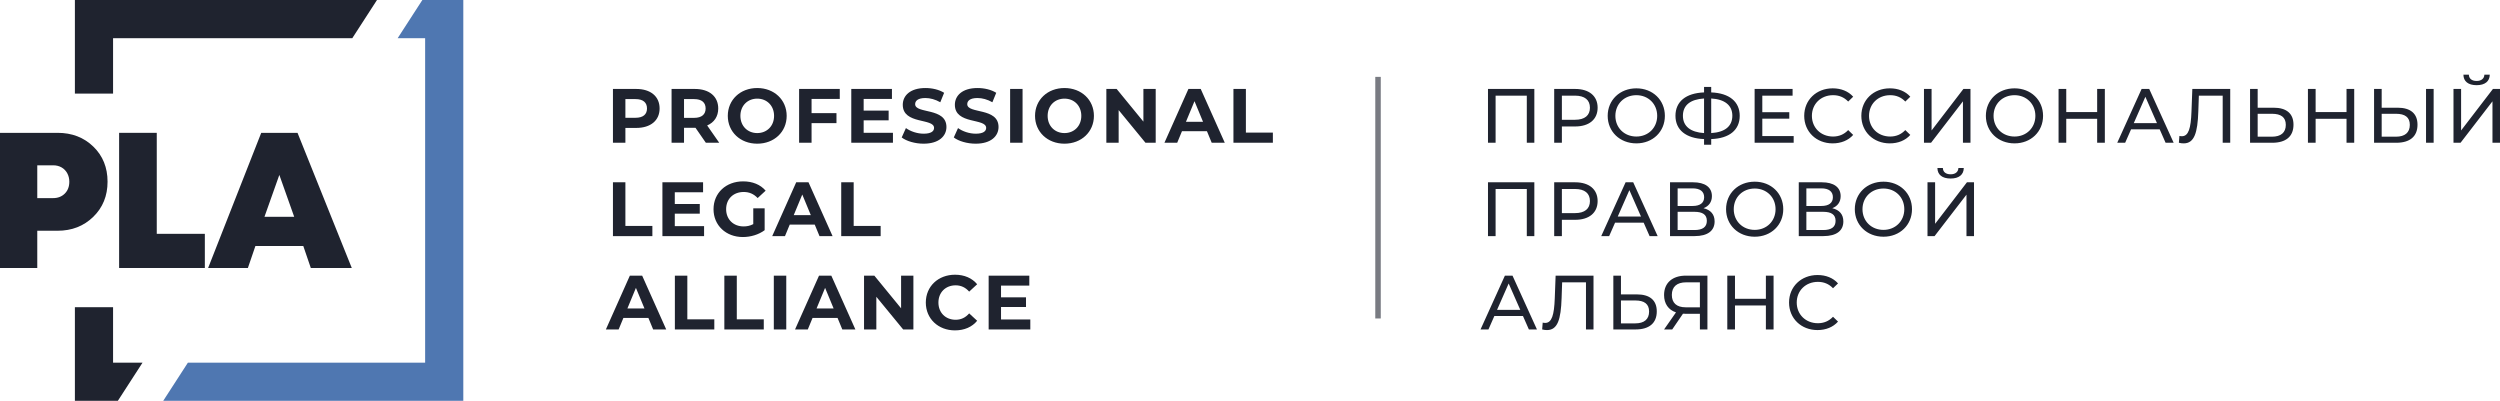
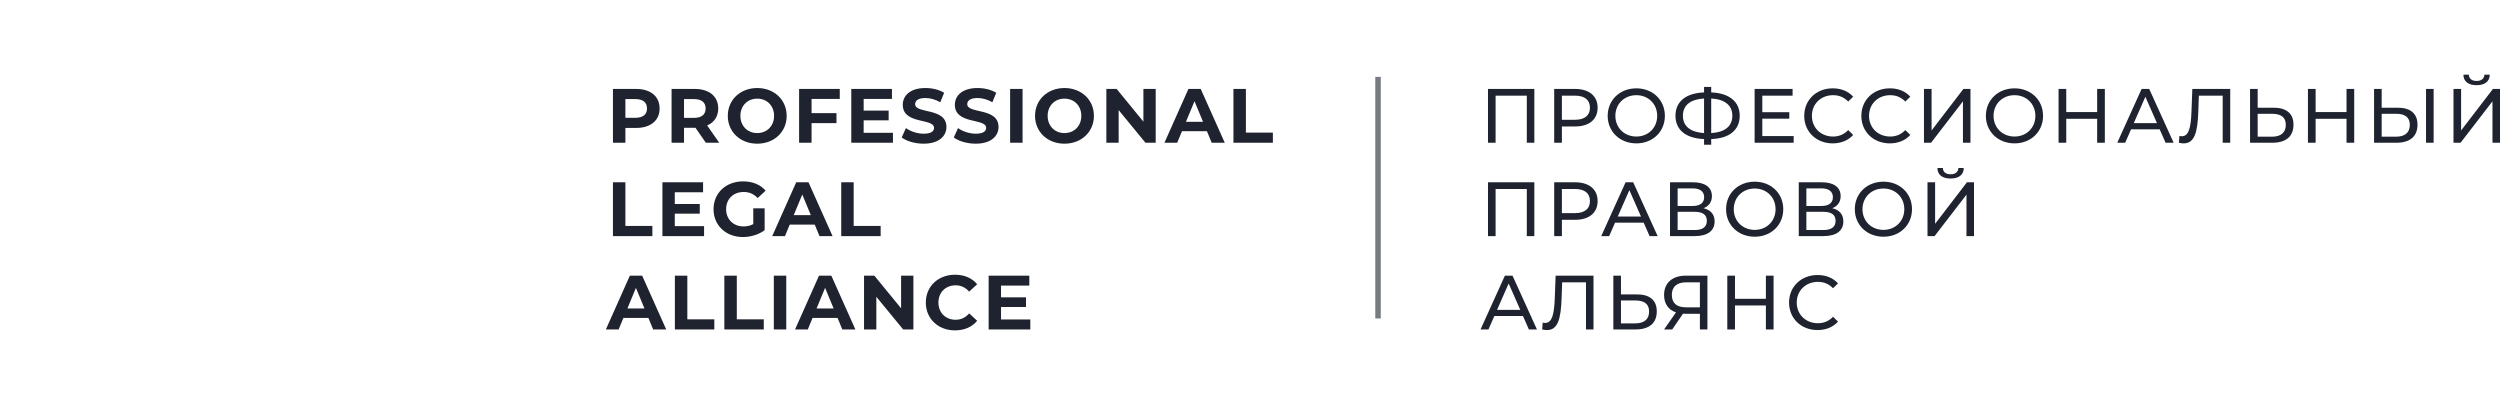
<svg xmlns="http://www.w3.org/2000/svg" width="455.305" height="73" viewBox="0 0 455.305 73" fill="none">
  <desc>
			Created with Pixso.
	</desc>
  <defs>
    <clipPath id="clip23_1265">
-       <rect id="_Слой_1" width="84.378" height="73" fill="white" fill-opacity="0" />
-     </clipPath>
+       </clipPath>
  </defs>
  <path id="professional legal alliance" d="M137.909 26.169C134.814 26.169 132.547 24.012 132.547 21.1C132.547 18.188 134.814 16.032 137.909 16.032C140.989 16.032 143.271 18.174 143.271 21.1C143.271 24.026 140.989 26.169 137.909 26.169ZM168.209 26.169C166.655 26.169 165.087 25.706 164.22 25.034L164.989 23.326C165.815 23.928 167.048 24.348 168.224 24.348C169.567 24.348 170.113 23.9 170.113 23.298C170.113 21.464 164.415 22.724 164.415 19.084C164.415 17.419 165.76 16.032 168.545 16.032C169.777 16.032 171.037 16.326 171.947 16.9L171.247 18.622C170.337 18.104 169.399 17.852 168.531 17.852C167.188 17.852 166.669 18.356 166.669 18.972C166.669 20.778 172.367 19.532 172.367 23.13C172.367 24.768 171.01 26.169 168.209 26.169ZM177.697 26.169C176.144 26.169 174.575 25.706 173.707 25.034L174.478 23.326C175.303 23.928 176.535 24.348 177.711 24.348C179.055 24.348 179.602 23.9 179.602 23.298C179.602 21.464 173.903 22.724 173.903 19.084C173.903 17.419 175.247 16.032 178.033 16.032C179.265 16.032 180.525 16.326 181.436 16.9L180.735 18.622C179.825 18.104 178.887 17.852 178.02 17.852C176.675 17.852 176.157 18.356 176.157 18.972C176.157 20.778 181.855 19.532 181.855 23.13C181.855 24.768 180.497 26.169 177.697 26.169ZM193.864 26.169C190.771 26.169 188.503 24.012 188.503 21.1C188.503 18.188 190.771 16.032 193.864 16.032C196.944 16.032 199.227 18.174 199.227 21.1C199.227 24.026 196.944 26.169 193.864 26.169ZM115.873 16.2C118.491 16.2 120.129 17.558 120.129 19.756C120.129 21.94 118.491 23.298 115.873 23.298L113.898 23.298L113.898 26L111.631 26L111.631 16.2L115.873 16.2ZM130.988 26L128.552 26L126.662 23.27L124.576 23.27L124.576 26L122.308 26L122.308 16.2L126.55 16.2C129.168 16.2 130.806 17.558 130.806 19.756C130.806 21.226 130.063 22.304 128.79 22.85L130.988 26ZM152.941 18.02L147.804 18.02L147.804 20.61L152.34 20.61L152.34 22.43L147.804 22.43L147.804 26L145.535 26L145.535 16.2L152.941 16.2L152.941 18.02ZM157.291 24.18L162.625 24.18L162.625 26L155.037 26L155.037 16.2L162.442 16.2L162.442 18.02L157.291 18.02L157.291 20.148L161.841 20.148L161.841 21.912L157.291 21.912L157.291 24.18ZM183.965 26L183.965 16.2L186.232 16.2L186.232 26L183.965 26ZM208.239 16.2L210.479 16.2L210.479 26L208.617 26L203.731 20.05L203.731 26L201.491 26L201.491 16.2L203.367 16.2L208.239 22.15L208.239 16.2ZM220.68 26L219.812 23.9L215.262 23.9L214.394 26L212.069 26L216.438 16.2L218.678 16.2L223.06 26L220.68 26ZM224.637 26L224.637 16.2L226.904 16.2L226.904 24.152L231.818 24.152L231.818 26L224.637 26ZM137.909 24.236C139.659 24.236 140.975 22.962 140.975 21.1C140.975 19.238 139.659 17.964 137.909 17.964C136.159 17.964 134.843 19.238 134.843 21.1C134.843 22.962 136.159 24.236 137.909 24.236ZM193.864 24.236C195.614 24.236 196.931 22.962 196.931 21.1C196.931 19.238 195.614 17.964 193.864 17.964C192.114 17.964 190.799 19.238 190.799 21.1C190.799 22.962 192.114 24.236 193.864 24.236ZM115.747 21.45C117.133 21.45 117.833 20.82 117.833 19.756C117.833 18.678 117.133 18.048 115.747 18.048L113.898 18.048L113.898 21.45L115.747 21.45ZM128.51 19.756C128.51 18.678 127.81 18.048 126.424 18.048L124.576 18.048L124.576 21.464L126.424 21.464C127.81 21.464 128.51 20.82 128.51 19.756ZM215.989 22.178L219.098 22.178L217.544 18.426L215.989 22.178ZM137.188 40.816L137.188 37.946L139.259 37.946L139.259 41.922C138.182 42.734 136.697 43.169 135.297 43.169C132.217 43.169 129.949 41.054 129.949 38.1C129.949 35.146 132.217 33.032 135.339 33.032C137.062 33.032 138.489 33.62 139.441 34.726L137.985 36.07C137.271 35.315 136.445 34.964 135.451 34.964C133.547 34.964 132.245 36.238 132.245 38.1C132.245 39.934 133.547 41.236 135.423 41.236C136.039 41.236 136.613 41.124 137.188 40.816ZM111.631 43L111.631 33.2L113.898 33.2L113.898 41.152L118.812 41.152L118.812 43L111.631 43ZM122.894 41.18L128.228 41.18L128.228 43L120.64 43L120.64 33.2L128.046 33.2L128.046 35.02L122.894 35.02L122.894 37.148L127.444 37.148L127.444 38.912L122.894 38.912L122.894 41.18ZM149.248 43L148.38 40.9L143.83 40.9L142.962 43L140.638 43L145.006 33.2L147.246 33.2L151.628 43L149.248 43ZM153.205 43L153.205 33.2L155.473 33.2L155.473 41.152L160.387 41.152L160.387 43L153.205 43ZM144.558 39.178L147.666 39.178L146.112 35.426L144.558 39.178ZM173.917 60.169C170.879 60.169 168.611 58.054 168.611 55.1C168.611 52.146 170.879 50.032 173.931 50.032C175.625 50.032 177.039 50.648 177.963 51.768L176.507 53.112C175.849 52.356 175.023 51.964 174.043 51.964C172.209 51.964 170.907 53.252 170.907 55.1C170.907 56.948 172.209 58.236 174.043 58.236C175.023 58.236 175.849 57.844 176.507 57.074L177.963 58.419C177.039 59.552 175.625 60.169 173.917 60.169ZM118.953 60L118.085 57.9L113.535 57.9L112.667 60L110.343 60L114.711 50.2L116.951 50.2L121.333 60L118.953 60ZM122.909 60L122.909 50.2L125.178 50.2L125.178 58.152L130.092 58.152L130.092 60L122.909 60ZM131.919 60L131.919 50.2L134.187 50.2L134.187 58.152L139.101 58.152L139.101 60L131.919 60ZM140.928 60L140.928 50.2L143.196 50.2L143.196 60L140.928 60ZM153.403 60L152.536 57.9L147.985 57.9L147.118 60L144.794 60L149.162 50.2L151.401 50.2L155.784 60L153.403 60ZM164.108 50.2L166.349 50.2L166.349 60L164.486 60L159.601 54.05L159.601 60L157.36 60L157.36 50.2L159.236 50.2L164.108 56.15L164.108 50.2ZM182.309 58.18L187.643 58.18L187.643 60L180.055 60L180.055 50.2L187.461 50.2L187.461 52.02L182.309 52.02L182.309 54.148L186.858 54.148L186.858 55.912L182.309 55.912L182.309 58.18ZM114.263 56.178L117.371 56.178L115.816 52.426L114.263 56.178ZM148.714 56.178L151.821 56.178L150.268 52.426L148.714 56.178Z" fill="#1F232F" fill-opacity="1" fill-rule="evenodd" />
  <path id="Профессиональный правовой альянс" d="M451.048 15.514C449.508 15.514 448.654 14.814 448.641 13.596L449.634 13.596C449.648 14.324 450.18 14.744 451.048 14.744C451.888 14.744 452.435 14.324 452.462 13.596L453.442 13.596C453.428 14.814 452.561 15.514 451.048 15.514ZM316.842 21.086C316.842 23.676 314.952 25.216 311.648 25.328L311.648 26.364L310.346 26.364L310.346 25.328C307.042 25.202 305.138 23.662 305.138 21.086C305.138 18.496 307.042 16.956 310.346 16.83L310.346 15.836L311.648 15.836L311.648 16.83C314.938 16.956 316.842 18.51 316.842 21.086ZM298.017 26.112C295.007 26.112 292.795 23.97 292.795 21.1C292.795 18.23 295.007 16.088 298.017 16.088C300.999 16.088 303.211 18.216 303.211 21.1C303.211 23.984 300.999 26.112 298.017 26.112ZM333.767 26.112C330.799 26.112 328.587 23.998 328.587 21.1C328.587 18.202 330.799 16.088 333.78 16.088C335.293 16.088 336.608 16.606 337.505 17.614L336.595 18.496C335.839 17.698 334.915 17.334 333.837 17.334C331.625 17.334 329.986 18.93 329.986 21.1C329.986 23.27 331.625 24.866 333.837 24.866C334.915 24.866 335.839 24.488 336.595 23.69L337.505 24.572C336.608 25.58 335.293 26.112 333.767 26.112ZM344.17 26.112C341.202 26.112 338.99 23.998 338.99 21.1C338.99 18.202 341.202 16.088 344.185 16.088C345.696 16.088 347.013 16.606 347.908 17.614L346.998 18.496C346.242 17.698 345.318 17.334 344.24 17.334C342.028 17.334 340.391 18.93 340.391 21.1C340.391 23.27 342.028 24.866 344.24 24.866C345.318 24.866 346.242 24.488 346.998 23.69L347.908 24.572C347.013 25.58 345.696 26.112 344.17 26.112ZM366.893 26.112C363.883 26.112 361.671 23.97 361.671 21.1C361.671 18.23 363.883 16.088 366.893 16.088C369.875 16.088 372.087 18.216 372.087 21.1C372.087 23.984 369.875 26.112 366.893 26.112ZM270.995 16.2L279.437 16.2L279.437 26L278.064 26L278.064 17.418L272.381 17.418L272.381 26L270.995 26L270.995 16.2ZM286.875 16.2C289.423 16.2 290.963 17.488 290.963 19.616C290.963 21.744 289.423 23.032 286.875 23.032L284.453 23.032L284.453 26L283.053 26L283.053 16.2L286.875 16.2ZM320.955 24.782L326.667 24.782L326.667 26L319.555 26L319.555 16.2L326.471 16.2L326.471 17.418L320.955 17.418L320.955 20.428L325.869 20.428L325.869 21.618L320.955 21.618L320.955 24.782ZM350.397 26L350.397 16.2L351.783 16.2L351.783 23.76L357.579 16.2L358.867 16.2L358.867 26L357.495 26L357.495 18.454L351.686 26L350.397 26ZM381.938 16.2L383.338 16.2L383.338 26L381.938 26L381.938 21.632L376.31 21.632L376.31 26L374.91 26L374.91 16.2L376.31 16.2L376.31 20.414L381.938 20.414L381.938 16.2ZM394.402 26L393.324 23.55L388.116 23.55L387.038 26L385.596 26L390.034 16.2L391.42 16.2L395.872 26L394.402 26ZM399.271 16.2L406.173 16.2L406.173 26L404.801 26L404.801 17.418L400.461 17.418L400.362 20.288C400.236 24.18 399.635 26.112 397.702 26.112C397.423 26.112 397.156 26.084 396.82 26L396.919 24.754C397.087 24.796 397.213 24.81 397.366 24.81C398.585 24.81 399.005 23.368 399.116 20.33L399.271 16.2ZM414.083 19.616C416.407 19.616 417.695 20.666 417.695 22.71C417.695 24.88 416.281 26 413.831 26L409.785 26L409.785 16.2L411.171 16.2L411.171 19.616L414.083 19.616ZM427.354 16.2L428.754 16.2L428.754 26L427.354 26L427.354 21.632L421.726 21.632L421.726 26L420.325 26L420.325 16.2L421.726 16.2L421.726 20.414L427.354 20.414L427.354 16.2ZM436.668 19.616C438.992 19.616 440.28 20.666 440.28 22.71C440.28 24.88 438.866 26 436.416 26L432.37 26L432.37 16.2L433.756 16.2L433.756 19.616L436.668 19.616ZM441.834 26L441.834 16.2L443.22 16.2L443.22 26L441.834 26ZM446.834 26L446.834 16.2L448.22 16.2L448.22 23.76L454.017 16.2L455.304 16.2L455.304 26L453.933 26L453.933 18.454L448.122 26L446.834 26ZM298.017 24.866C300.187 24.866 301.811 23.27 301.811 21.1C301.811 18.93 300.187 17.334 298.017 17.334C295.819 17.334 294.195 18.93 294.195 21.1C294.195 23.27 295.819 24.866 298.017 24.866ZM366.893 24.866C369.062 24.866 370.687 23.27 370.687 21.1C370.687 18.93 369.062 17.334 366.893 17.334C364.694 17.334 363.07 18.93 363.07 21.1C363.07 23.27 364.694 24.866 366.893 24.866ZM286.833 21.814C288.625 21.814 289.562 21.016 289.562 19.616C289.562 18.216 288.625 17.418 286.833 17.418L284.453 17.418L284.453 21.814L286.833 21.814ZM388.606 22.43L392.834 22.43L390.72 17.628L388.606 22.43ZM306.496 21.086C306.496 23.018 307.91 24.082 310.346 24.236L310.346 17.936C307.854 18.09 306.496 19.154 306.496 21.086ZM311.648 24.236C314.14 24.082 315.498 23.004 315.498 21.072C315.498 19.168 314.098 18.076 311.648 17.936L311.648 24.236ZM413.775 24.894C415.399 24.894 416.295 24.152 416.295 22.738C416.295 21.352 415.413 20.722 413.775 20.722L411.171 20.722L411.171 24.894L413.775 24.894ZM436.36 24.894C437.983 24.894 438.88 24.152 438.88 22.738C438.88 21.352 437.998 20.722 436.36 20.722L433.756 20.722L433.756 24.894L436.36 24.894ZM355.254 32.514C353.714 32.514 352.859 31.814 352.846 30.596L353.84 30.596C353.854 31.324 354.386 31.744 355.254 31.744C356.094 31.744 356.64 31.324 356.668 30.596L357.647 30.596C357.634 31.814 356.766 32.514 355.254 32.514ZM319.576 43.112C316.566 43.112 314.354 40.97 314.354 38.1C314.354 35.23 316.566 33.088 319.576 33.088C322.559 33.088 324.771 35.216 324.771 38.1C324.771 40.984 322.559 43.112 319.576 43.112ZM343.022 43.112C340.013 43.112 337.801 40.97 337.801 38.1C337.801 35.23 340.013 33.088 343.022 33.088C346.005 33.088 348.217 35.216 348.217 38.1C348.217 40.984 346.005 43.112 343.022 43.112ZM270.995 33.2L279.437 33.2L279.437 43L278.064 43L278.064 34.418L272.381 34.418L272.381 43L270.995 43L270.995 33.2ZM286.875 33.2C289.423 33.2 290.963 34.488 290.963 36.616C290.963 38.744 289.423 40.032 286.875 40.032L284.453 40.032L284.453 43L283.053 43L283.053 33.2L286.875 33.2ZM300.426 43L299.348 40.55L294.14 40.55L293.062 43L291.62 43L296.058 33.2L297.444 33.2L301.896 43L300.426 43ZM310.251 37.918C311.567 38.24 312.268 39.052 312.268 40.326C312.268 42.006 311.035 43 308.627 43L304.147 43L304.147 33.2L308.361 33.2C310.489 33.2 311.777 34.082 311.777 35.72C311.777 36.798 311.203 37.554 310.251 37.918ZM333.697 37.918C335.014 38.24 335.714 39.052 335.714 40.326C335.714 42.006 334.481 43 332.073 43L327.594 43L327.594 33.2L331.808 33.2C333.936 33.2 335.224 34.082 335.224 35.72C335.224 36.798 334.649 37.554 333.697 37.918ZM351.04 43L351.04 33.2L352.426 33.2L352.426 40.76L358.222 33.2L359.51 33.2L359.51 43L358.138 43L358.138 35.454L352.328 43L351.04 43ZM305.533 34.306L305.533 37.512L308.264 37.512C309.607 37.512 310.363 36.966 310.363 35.916C310.363 34.866 309.607 34.306 308.264 34.306L305.533 34.306ZM328.979 34.306L328.979 37.512L331.71 37.512C333.054 37.512 333.81 36.966 333.81 35.916C333.81 34.866 333.054 34.306 331.71 34.306L328.979 34.306ZM319.576 41.866C321.746 41.866 323.37 40.27 323.37 38.1C323.37 35.93 321.746 34.334 319.576 34.334C317.378 34.334 315.754 35.93 315.754 38.1C315.754 40.27 317.378 41.866 319.576 41.866ZM343.022 41.866C345.192 41.866 346.816 40.27 346.816 38.1C346.816 35.93 345.192 34.334 343.022 34.334C340.824 34.334 339.2 35.93 339.2 38.1C339.2 40.27 340.824 41.866 343.022 41.866ZM286.833 38.814C288.625 38.814 289.562 38.016 289.562 36.616C289.562 35.216 288.625 34.418 286.833 34.418L284.453 34.418L284.453 38.814L286.833 38.814ZM294.63 39.43L298.858 39.43L296.744 34.628L294.63 39.43ZM308.6 41.894C310.069 41.894 310.854 41.362 310.854 40.214C310.854 39.08 310.069 38.576 308.6 38.576L305.533 38.576L305.533 41.894L308.6 41.894ZM332.046 41.894C333.516 41.894 334.3 41.362 334.3 40.214C334.3 39.08 333.516 38.576 332.046 38.576L328.979 38.576L328.979 41.894L332.046 41.894ZM331.005 60.112C328.037 60.112 325.825 57.998 325.825 55.1C325.825 52.202 328.037 50.088 331.019 50.088C332.531 50.088 333.847 50.606 334.743 51.614L333.833 52.496C333.077 51.698 332.153 51.334 331.075 51.334C328.863 51.334 327.225 52.93 327.225 55.1C327.225 57.27 328.863 58.866 331.075 58.866C332.153 58.866 333.077 58.488 333.833 57.69L334.743 58.572C333.847 59.58 332.531 60.112 331.005 60.112ZM278.442 60L277.364 57.55L272.156 57.55L271.079 60L269.637 60L274.075 50.2L275.461 50.2L279.913 60L278.442 60ZM283.312 50.2L290.213 50.2L290.213 60L288.841 60L288.841 51.418L284.501 51.418L284.403 54.288C284.277 58.18 283.675 60.112 281.743 60.112C281.463 60.112 281.197 60.084 280.861 60L280.959 58.754C281.127 58.796 281.253 58.81 281.407 58.81C282.625 58.81 283.045 57.368 283.157 54.33L283.312 50.2ZM298.124 53.616C300.447 53.616 301.735 54.666 301.735 56.71C301.735 58.88 300.321 60 297.872 60L293.825 60L293.825 50.2L295.212 50.2L295.212 53.616L298.124 53.616ZM307.026 50.2L310.96 50.2L310.96 60L309.588 60L309.588 57.144L306.887 57.144C306.76 57.144 306.634 57.144 306.508 57.13L304.548 60L303.064 60L305.234 56.892C303.849 56.43 303.064 55.31 303.064 53.728C303.064 51.488 304.618 50.2 307.026 50.2ZM321.606 50.2L323.007 50.2L323.007 60L321.606 60L321.606 55.632L315.979 55.632L315.979 60L314.578 60L314.578 50.2L315.979 50.2L315.979 54.414L321.606 54.414L321.606 50.2ZM304.479 53.714C304.479 55.156 305.332 55.968 306.998 55.968L309.588 55.968L309.588 51.418L307.082 51.418C305.416 51.418 304.479 52.202 304.479 53.714ZM272.646 56.43L276.875 56.43L274.761 51.628L272.646 56.43ZM297.815 58.894C299.439 58.894 300.336 58.152 300.336 56.738C300.336 55.352 299.454 54.722 297.815 54.722L295.212 54.722L295.212 58.894L297.815 58.894Z" fill="#1F232F" fill-opacity="1" fill-rule="evenodd" />
  <rect id="_Слой_1" width="84.378" height="73" fill="#FFFFFF" fill-opacity="0" />
  <g clip-path="url(#clip23_1265)">
    <path id="Vector" d="M76.92 0L72.424 6.953L77.425 6.953L77.425 66.047L34.221 66.047L29.725 73L84.378 73L84.378 0L76.92 0Z" fill="#4F77B1" fill-opacity="1" fill-rule="nonzero" />
-     <path id="Vector" d="M20.592 6.953L64.161 6.953L68.658 0L13.639 0L13.639 17.049L20.592 17.049L20.592 6.953Z" fill="#1F232F" fill-opacity="1" fill-rule="nonzero" />
    <path id="Vector" d="M20.592 55.951L13.639 55.951L13.639 73L21.463 73L25.959 66.046L20.592 66.046L20.592 55.951Z" fill="#1F232F" fill-opacity="1" fill-rule="nonzero" />
-     <path id="Vector" d="M10.481 24.192C13.108 24.192 15.282 25.032 17.002 26.706C18.727 28.38 19.588 30.512 19.588 33.087C19.588 35.663 18.723 37.8 16.986 39.49C15.251 41.179 13.083 42.024 10.481 42.024L6.788 42.024L6.788 48.812L0 48.812L0 24.198L10.481 24.198L10.481 24.192ZM9.673 36.08C10.538 36.08 11.249 35.807 11.8 35.256C12.352 34.705 12.624 33.984 12.624 33.093C12.624 32.531 12.501 32.022 12.253 31.563C12.006 31.105 11.661 30.749 11.218 30.492C10.77 30.234 10.255 30.105 9.673 30.105L6.788 30.105L6.788 36.085L9.673 36.085L9.673 36.08Z" fill="#1F232F" fill-opacity="1" fill-rule="nonzero" />
+     <path id="Vector" d="M10.481 24.192C13.108 24.192 15.282 25.032 17.002 26.706C18.727 28.38 19.588 30.512 19.588 33.087C19.588 35.663 18.723 37.8 16.986 39.49C15.251 41.179 13.083 42.024 10.481 42.024L6.788 42.024L6.788 48.812L0 48.812L0 24.198L10.481 24.198L10.481 24.192M9.673 36.08C10.538 36.08 11.249 35.807 11.8 35.256C12.352 34.705 12.624 33.984 12.624 33.093C12.624 32.531 12.501 32.022 12.253 31.563C12.006 31.105 11.661 30.749 11.218 30.492C10.77 30.234 10.255 30.105 9.673 30.105L6.788 30.105L6.788 36.085L9.673 36.085L9.673 36.08Z" fill="#1F232F" fill-opacity="1" fill-rule="nonzero" />
    <path id="Vector" d="M28.55 42.585L37.306 42.585L37.306 48.807L21.694 48.807L21.694 24.192L28.55 24.192L28.55 42.585Z" fill="#1F232F" fill-opacity="1" fill-rule="nonzero" />
    <path id="Vector" d="M56.605 48.807L55.235 44.8L46.516 44.8L45.145 48.807L37.903 48.807L47.576 24.192L54.185 24.192L64.068 48.807L56.615 48.807L56.605 48.807ZM53.582 39.49L50.873 31.856L48.163 39.49L53.577 39.49L53.582 39.49Z" fill="#1F232F" fill-opacity="1" fill-rule="nonzero" />
  </g>
  <g opacity="0.6">
    <rect id="Rectangle 57788419" x="250.469" y="14" width="1" height="44" fill="#1F232F" fill-opacity="1" />
  </g>
</svg>